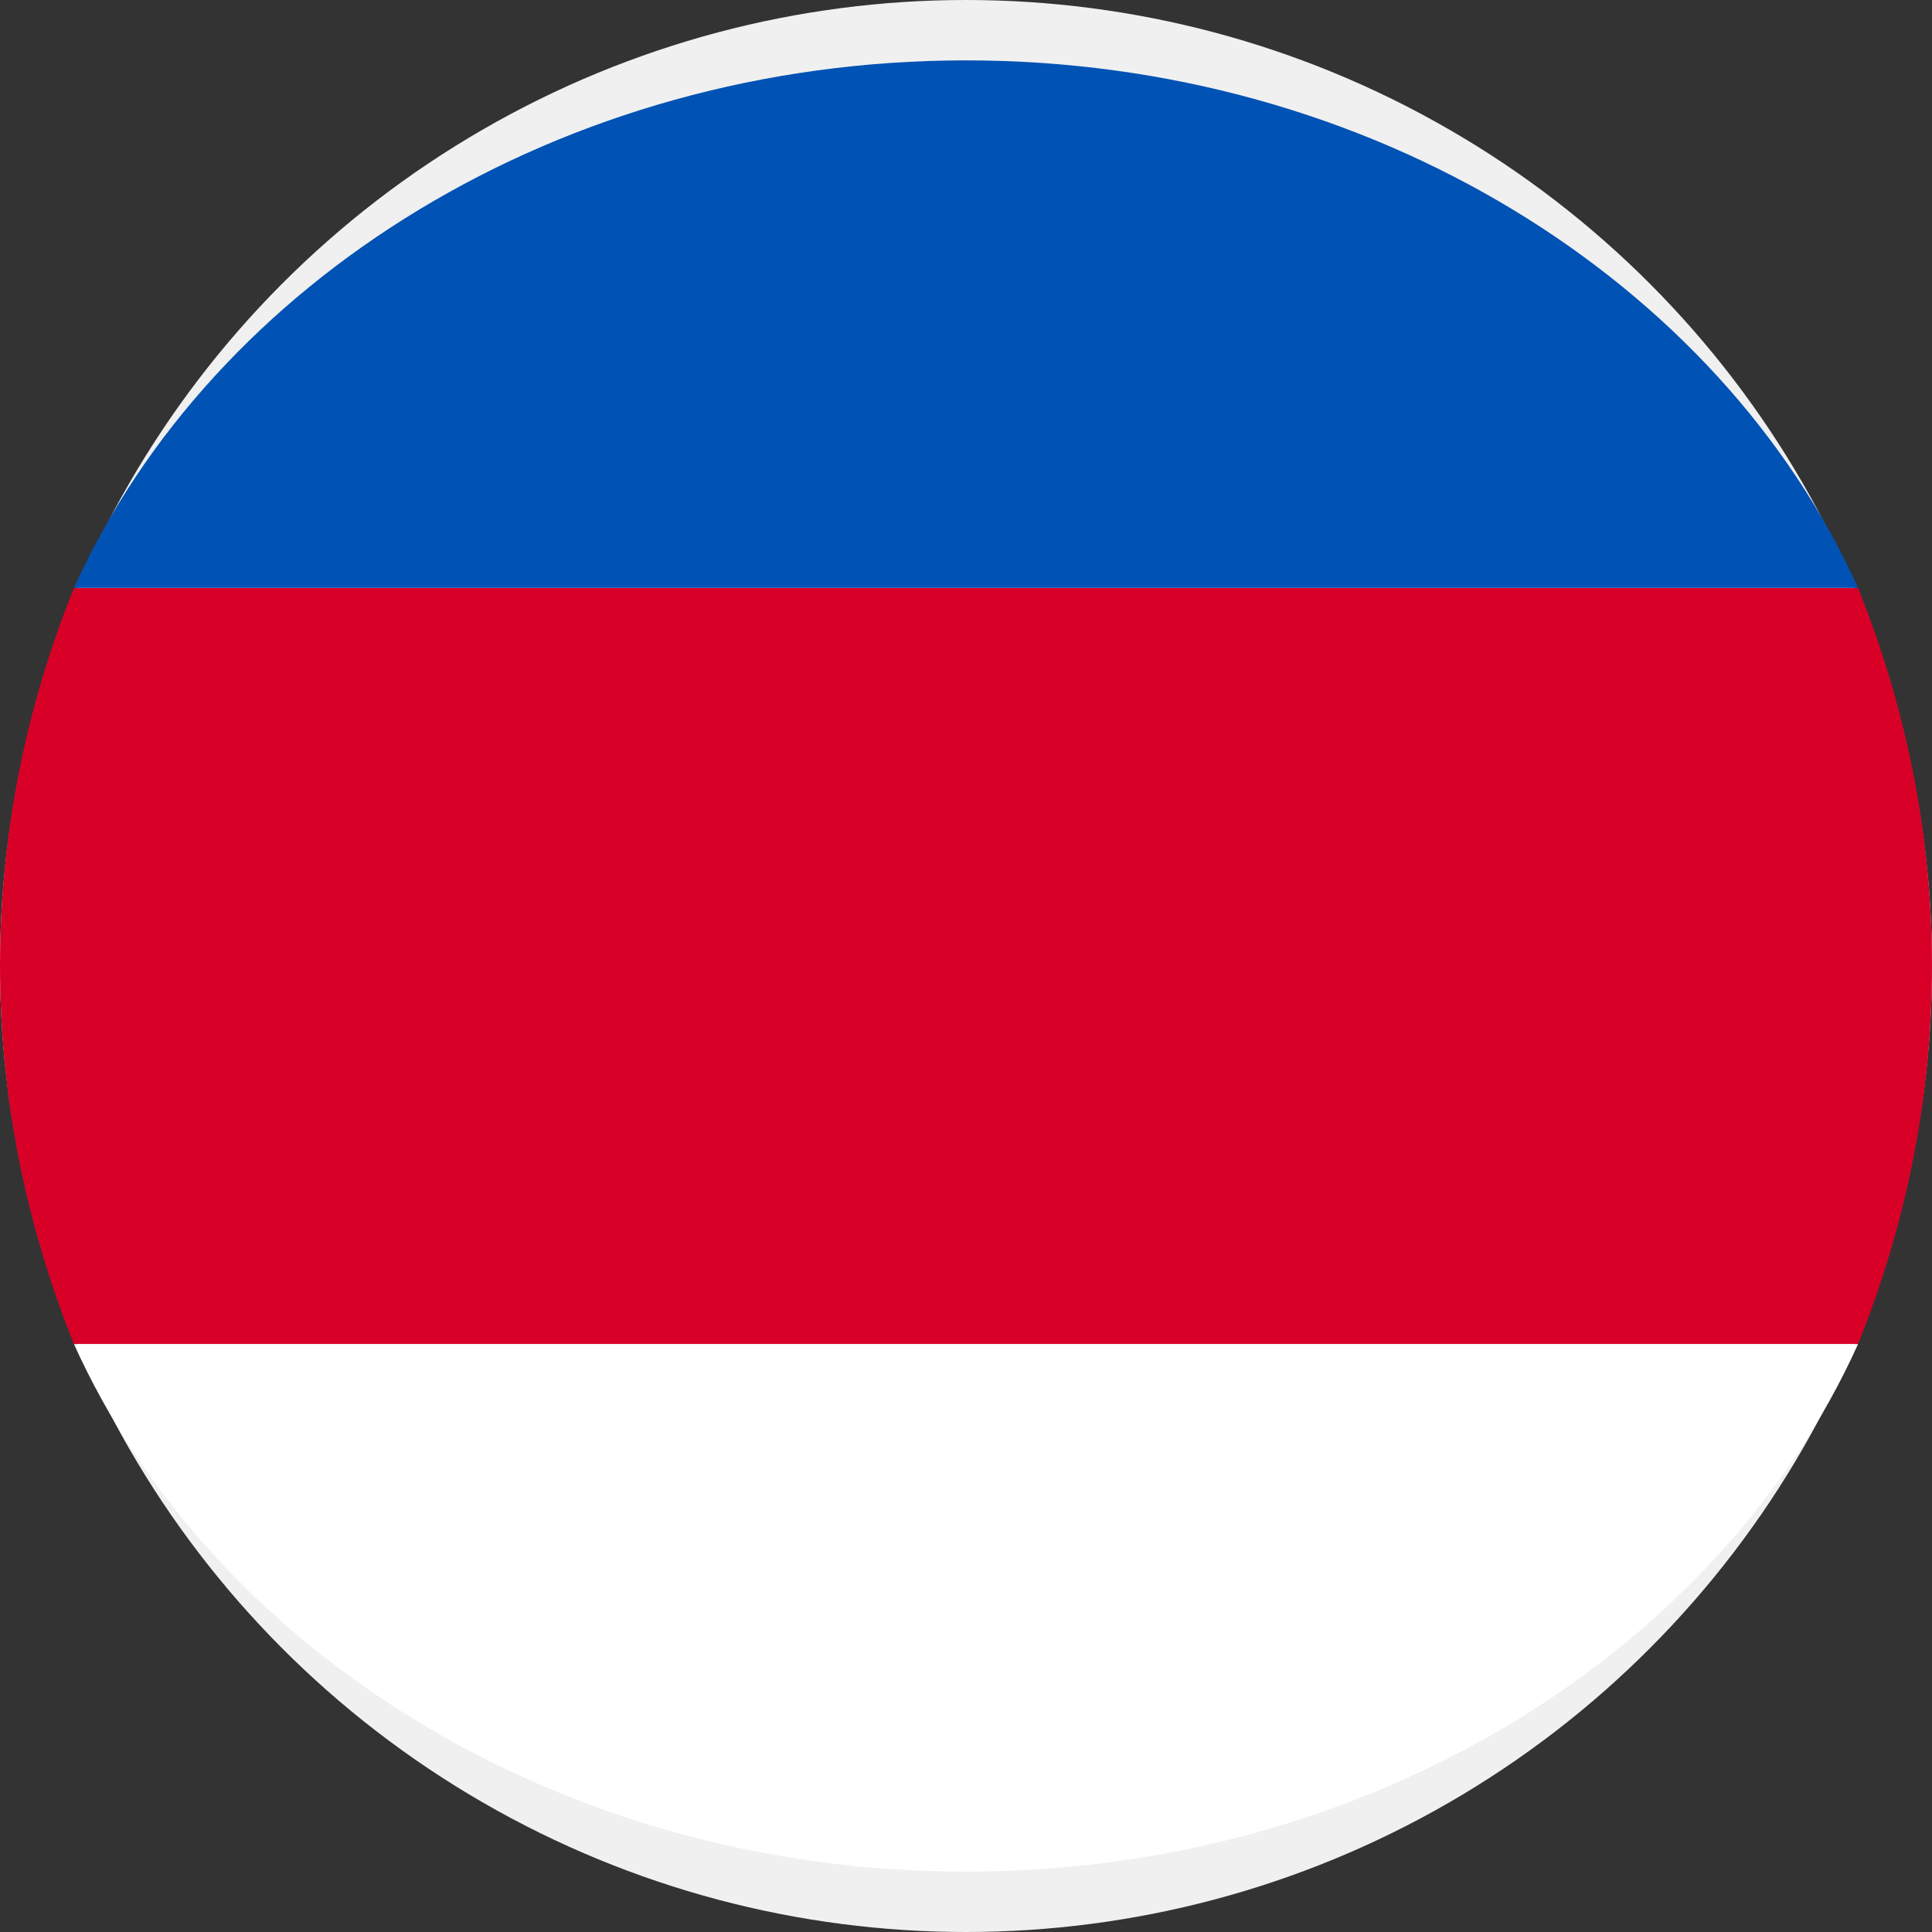
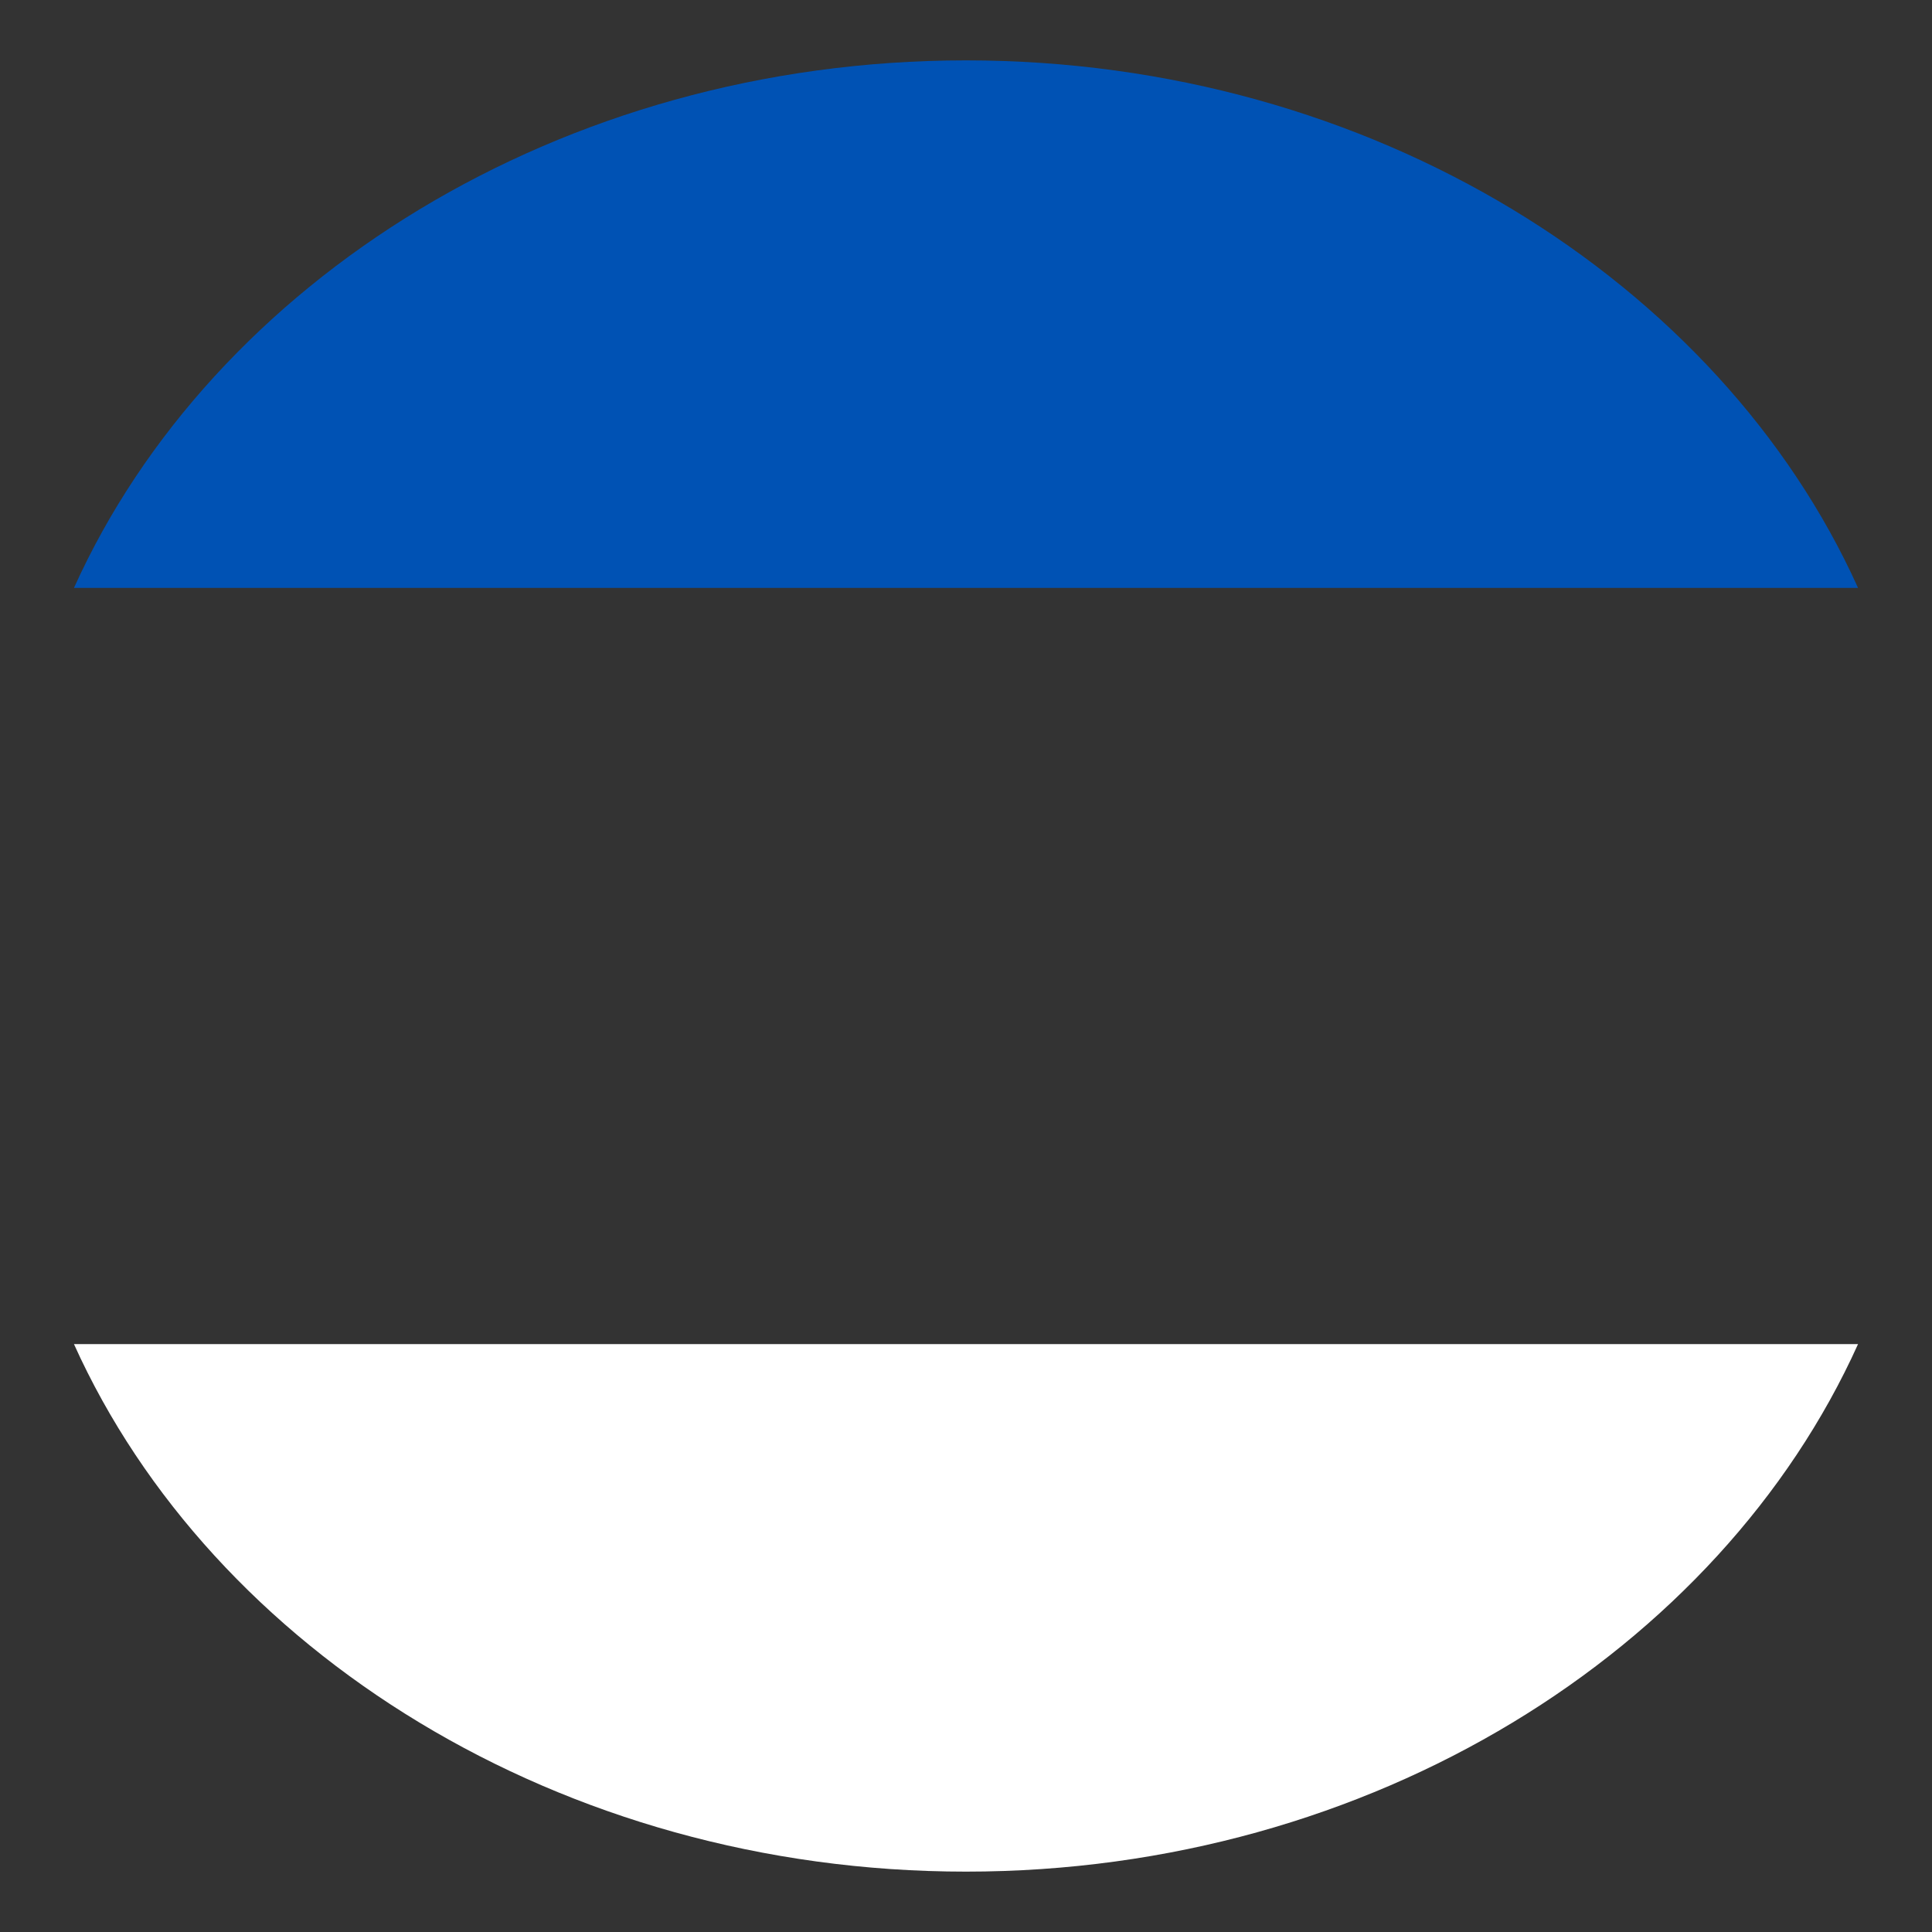
<svg xmlns="http://www.w3.org/2000/svg" version="1.1" id="Layer_1" x="0px" y="0px" viewBox="0 0 512 512" style="enable-background:new 0 0 512 512;" xml:space="preserve">
  <rect x="0" y="0" width="512" height="512" fill="#333333" stroke="none" />
-   <circle style="fill:#F0F0F0;" cx="256" cy="256" r="256" />
-   <path style="fill:#D80027;" d="M0,256c0-35.3,7-68.9,19.6-100.2H492.4C505,187.1,512,220.7,512,256s-7,68.9-19.6,100.2H19.6     C7,324.9,0,291.3,0,256z" />
-   <path style="fill:#0052B4;" d="M19.6,155.8C56.2,74.7,148.4,16,256,16s199.8,58.7,236.4,139.8H19.6z" />
+   <path style="fill:#0052B4;" d="M19.6,155.8C56.2,74.7,148.4,16,256,16s199.8,58.7,236.4,139.8z" />
  <path style="fill:#FFFFFF;" d="M492.4,356.2C455.8,437.3,363.6,496,256,496S56.2,437.3,19.6,356.2H492.4z" />
</svg>